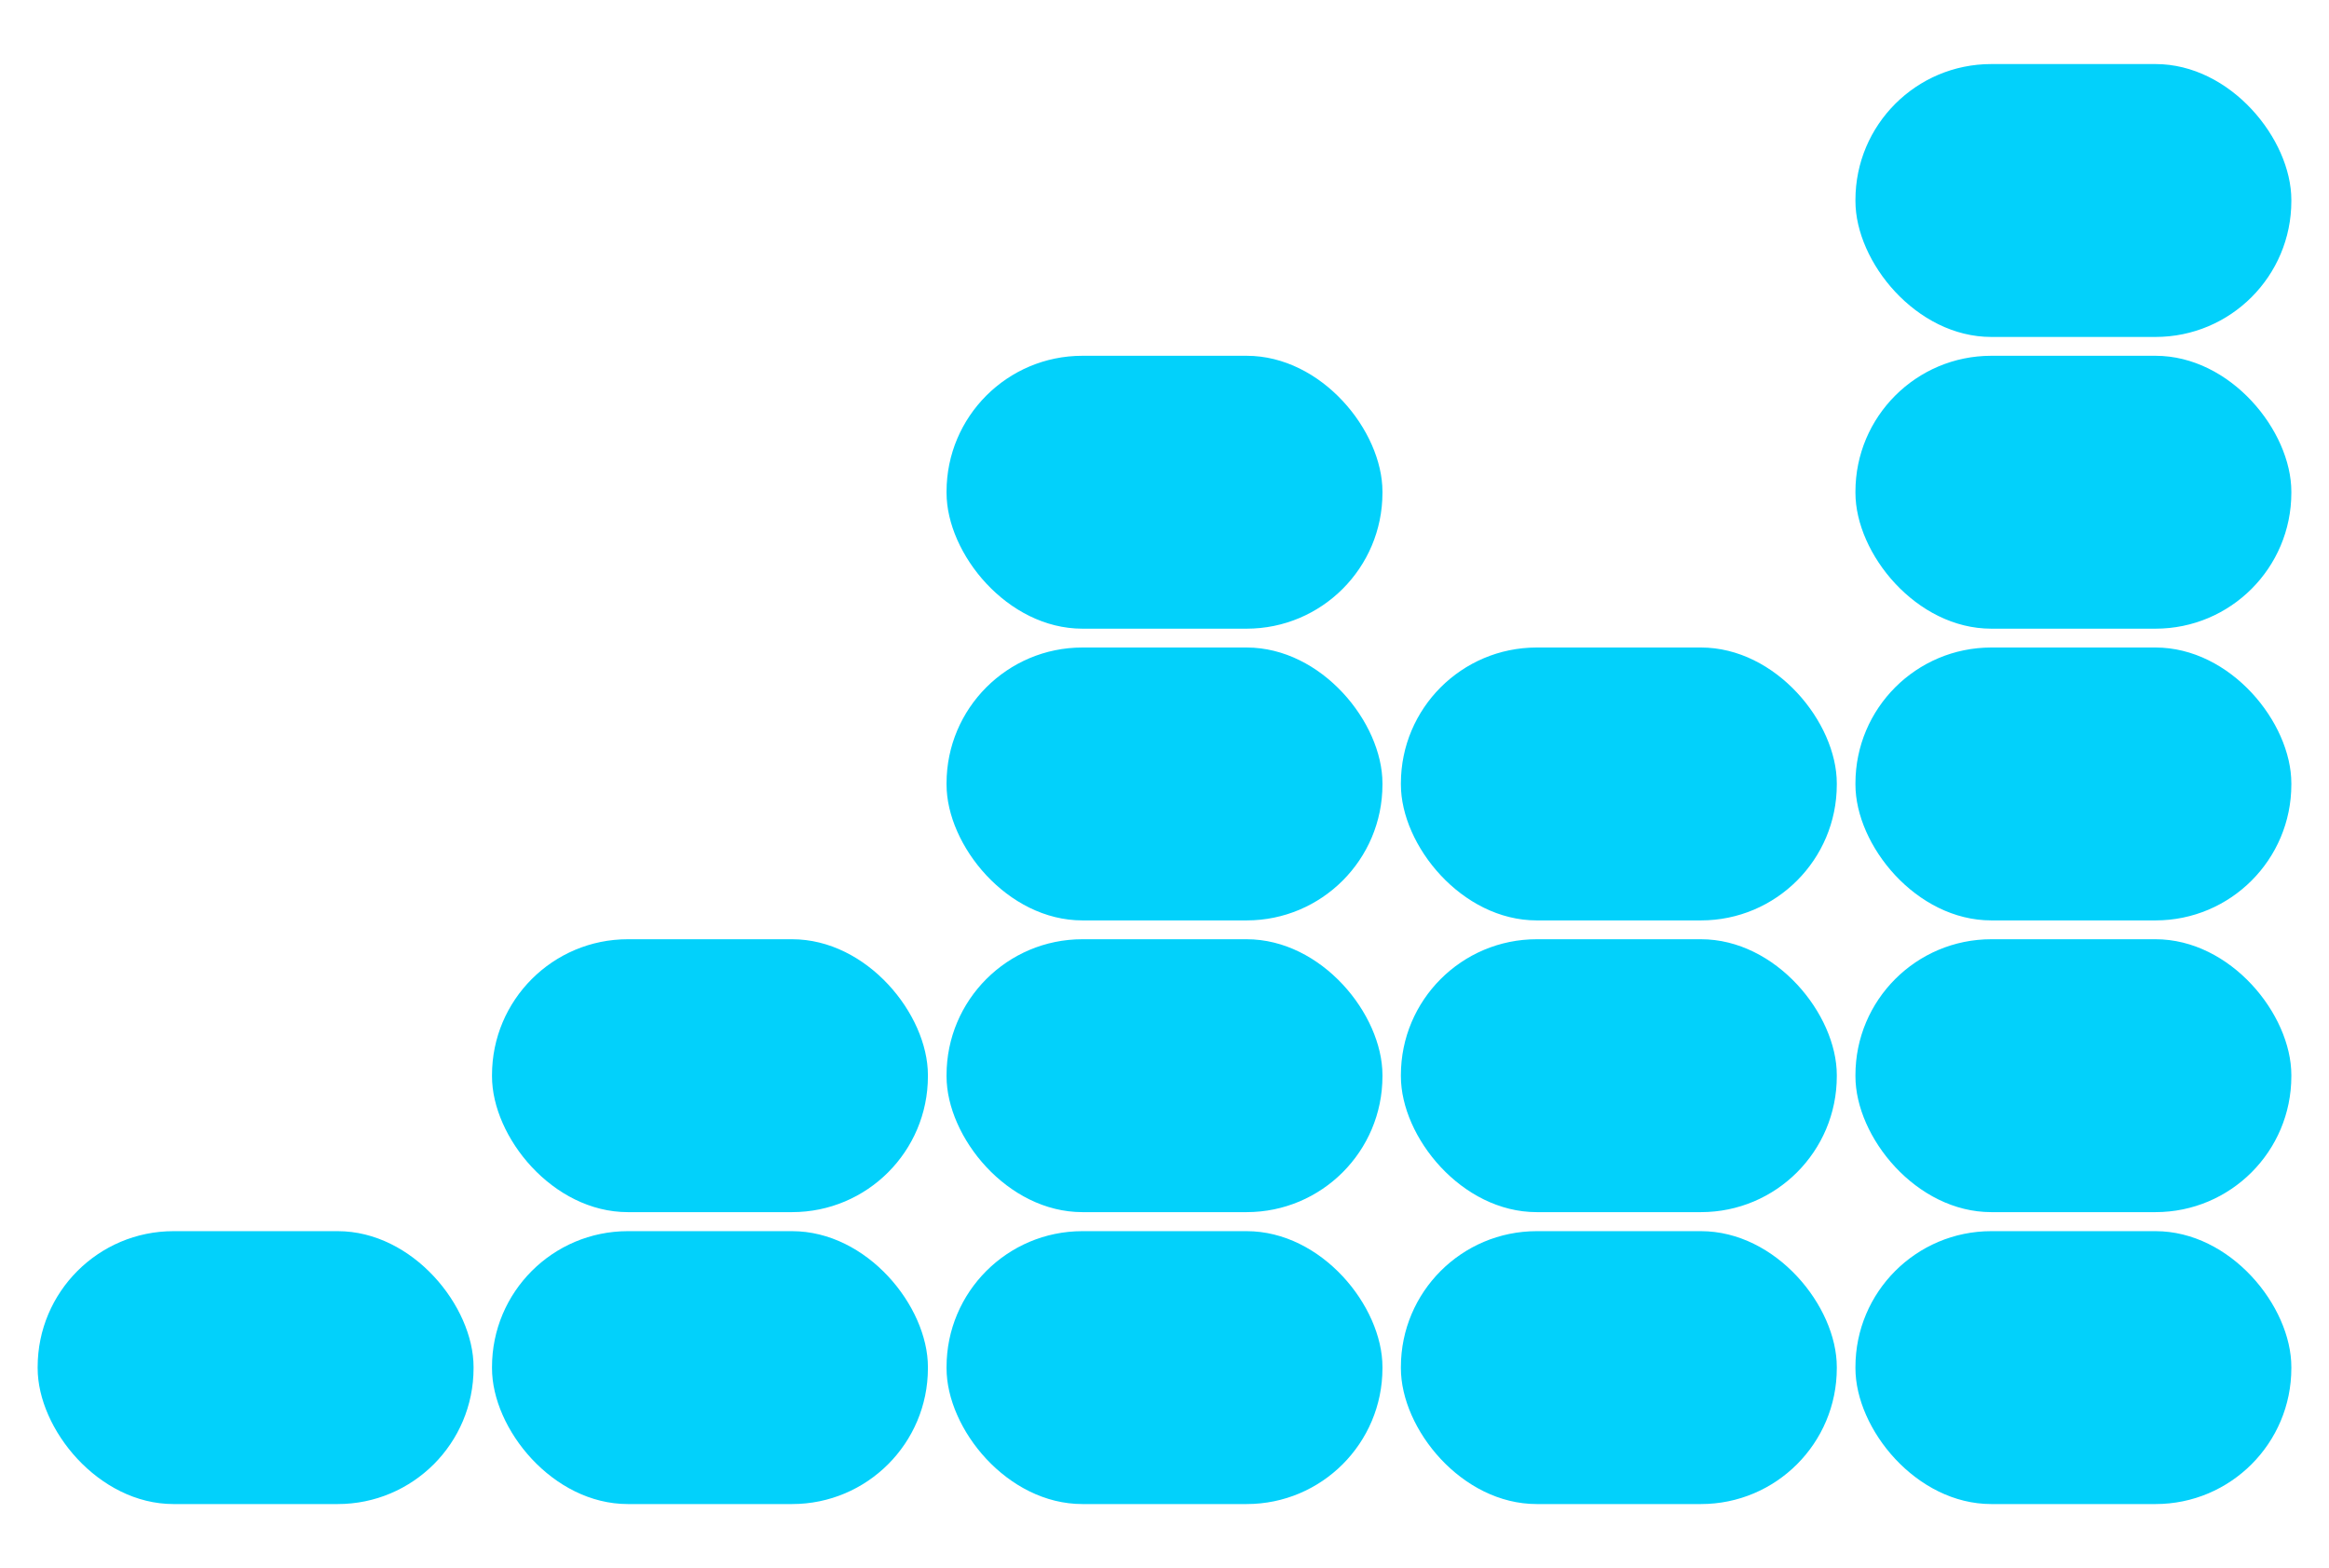
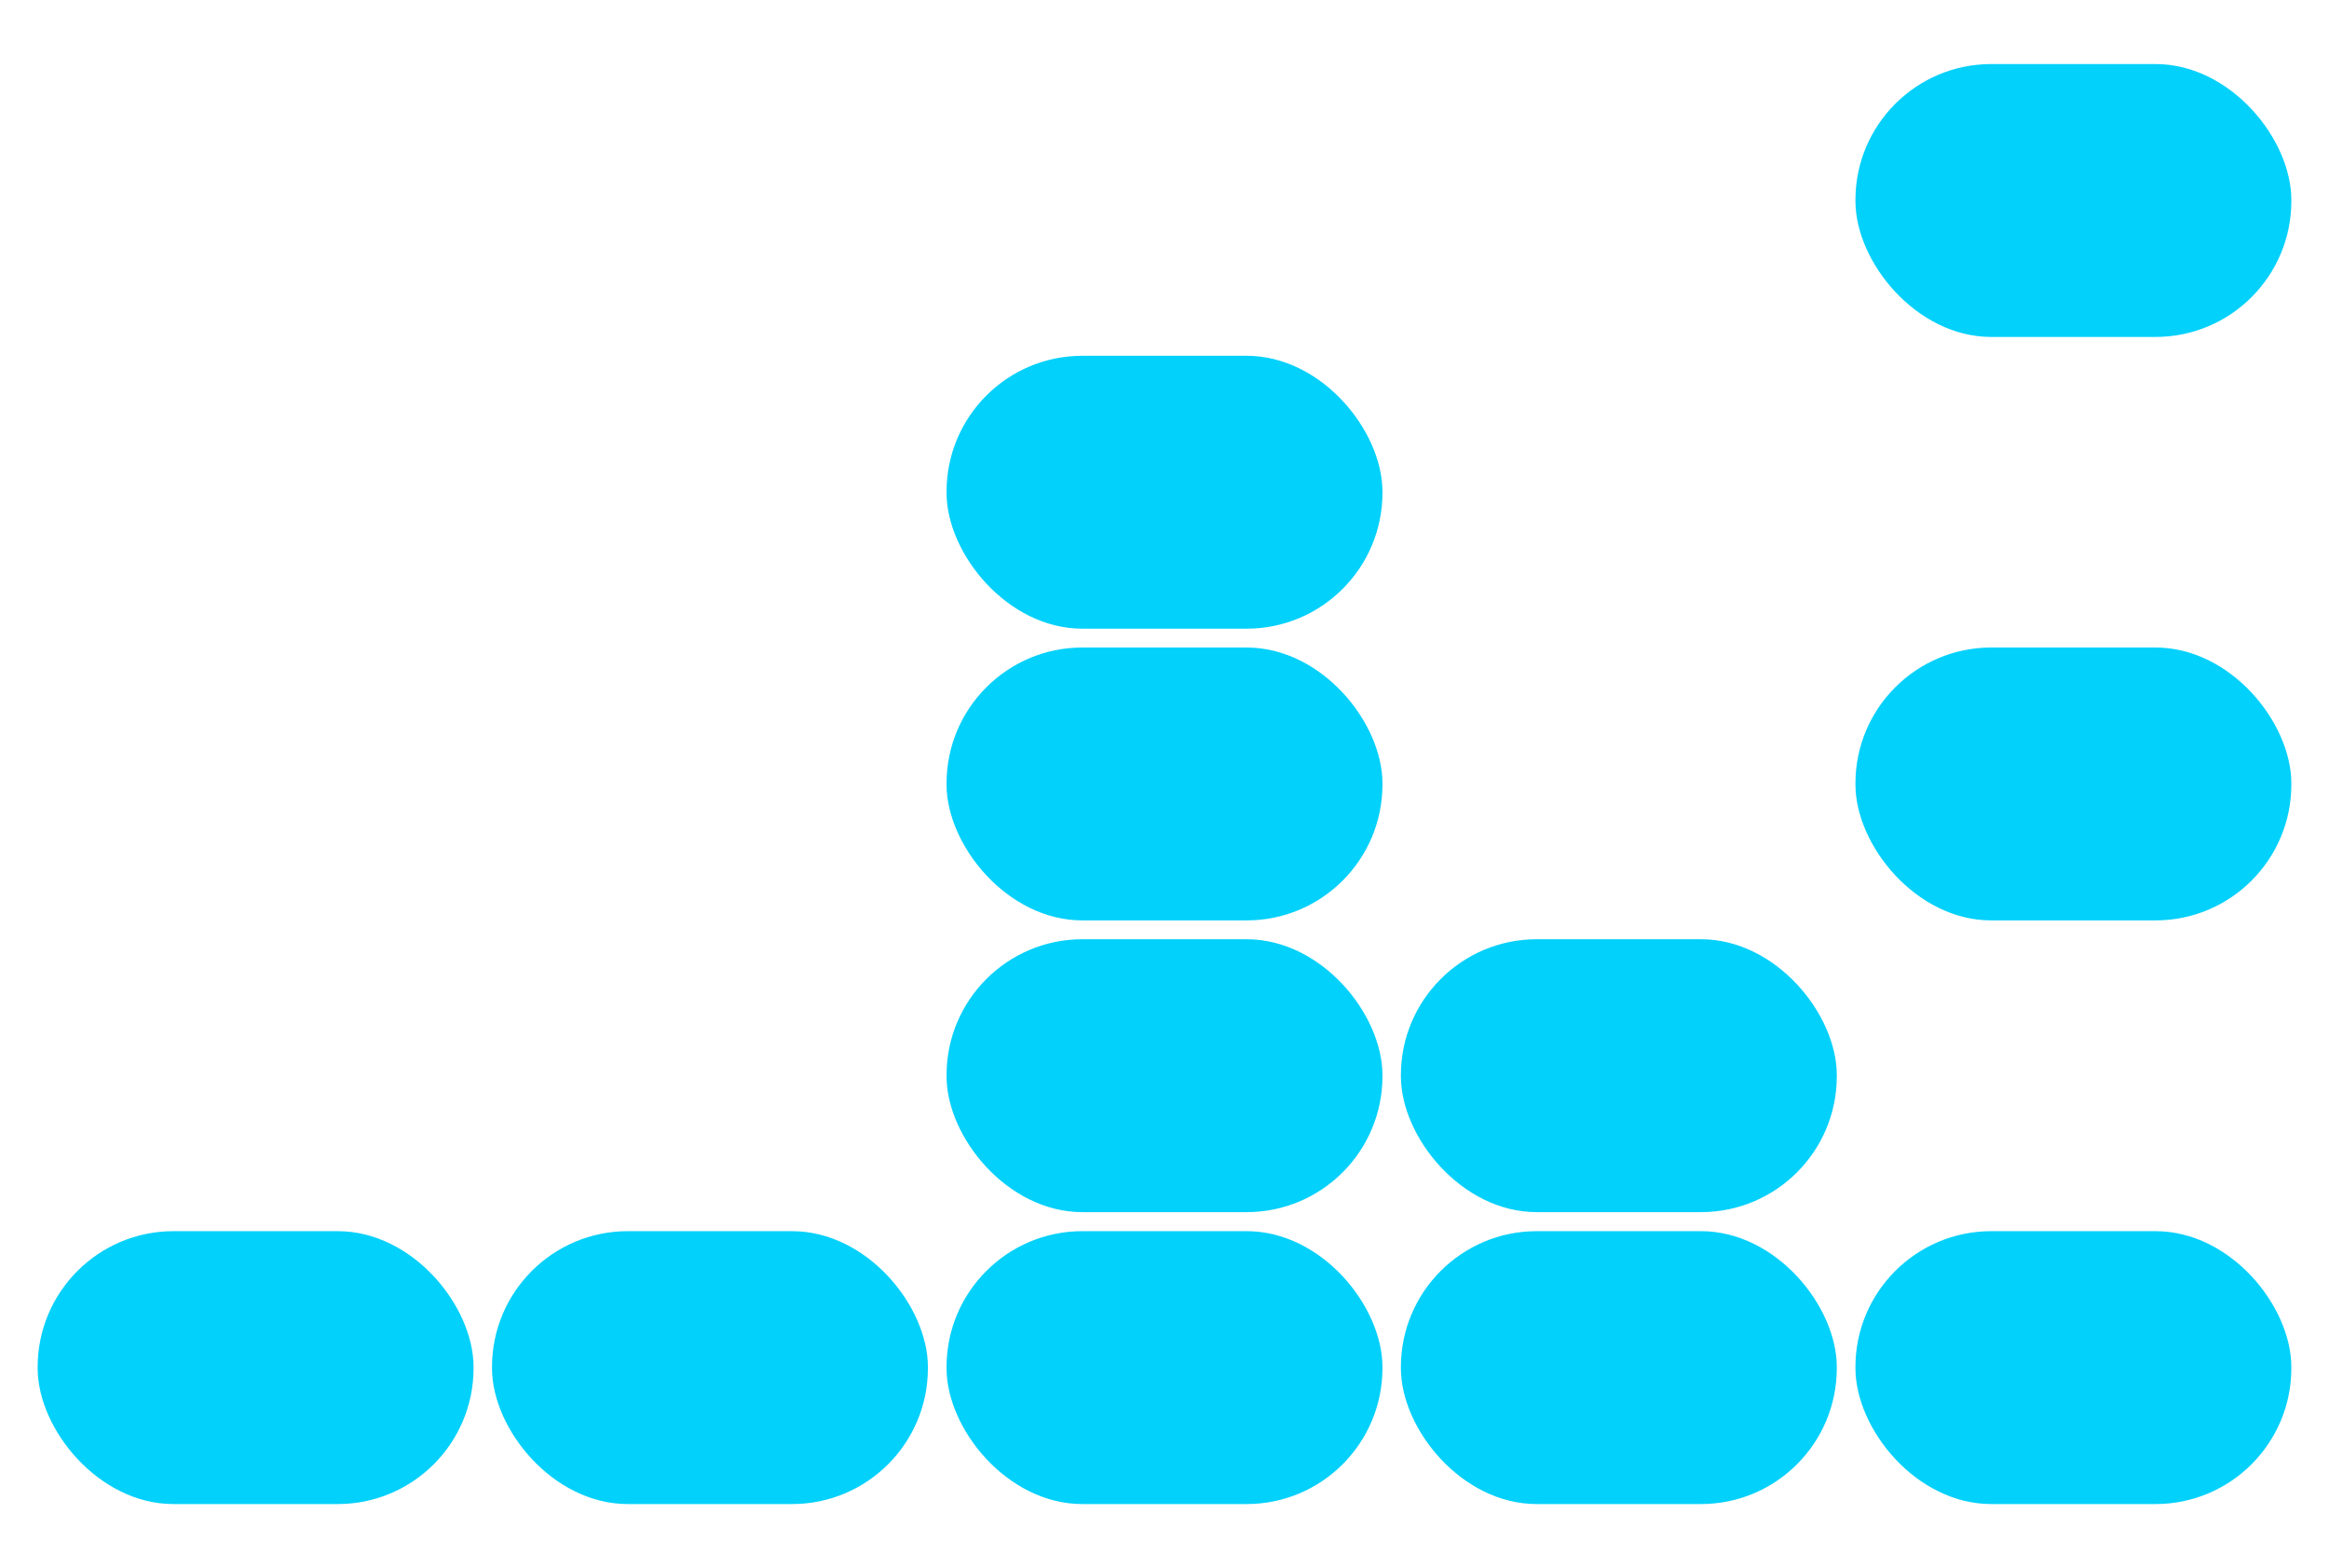
<svg xmlns="http://www.w3.org/2000/svg" id="Capa_1" data-name="Capa 1" viewBox="0 0 120 80.79">
  <defs>
    <style>.cls-1{fill:#02d1fb;}</style>
  </defs>
  <title>icon</title>
  <rect class="cls-1" x="95.6" y="63.43" width="22.46" height="14.06" rx="7" ry="7" />
-   <rect class="cls-1" x="95.6" y="48.39" width="22.46" height="14.06" rx="7" ry="7" />
  <rect class="cls-1" x="95.6" y="33.36" width="22.46" height="14.06" rx="7" ry="7" />
-   <rect class="cls-1" x="95.6" y="18.33" width="22.46" height="14.06" rx="7" ry="7" />
  <rect class="cls-1" x="95.6" y="3.3" width="22.46" height="14.06" rx="7" ry="7" />
  <rect class="cls-1" x="72.18" y="63.43" width="22.46" height="14.06" rx="7" ry="7" />
  <rect class="cls-1" x="72.18" y="48.39" width="22.46" height="14.06" rx="7" ry="7" />
-   <rect class="cls-1" x="72.18" y="33.36" width="22.46" height="14.06" rx="7" ry="7" />
  <rect class="cls-1" x="48.77" y="63.43" width="22.46" height="14.06" rx="7" ry="7" />
  <rect class="cls-1" x="48.77" y="48.39" width="22.46" height="14.06" rx="7" ry="7" />
  <rect class="cls-1" x="48.77" y="33.36" width="22.46" height="14.06" rx="7" ry="7" />
  <rect class="cls-1" x="48.77" y="18.33" width="22.46" height="14.06" rx="7" ry="7" />
  <rect class="cls-1" x="25.35" y="63.43" width="22.46" height="14.06" rx="7" ry="7" />
-   <rect class="cls-1" x="25.35" y="48.39" width="22.46" height="14.06" rx="7" ry="7" />
  <rect class="cls-1" x="1.94" y="63.43" width="22.46" height="14.06" rx="7" ry="7" />
</svg>